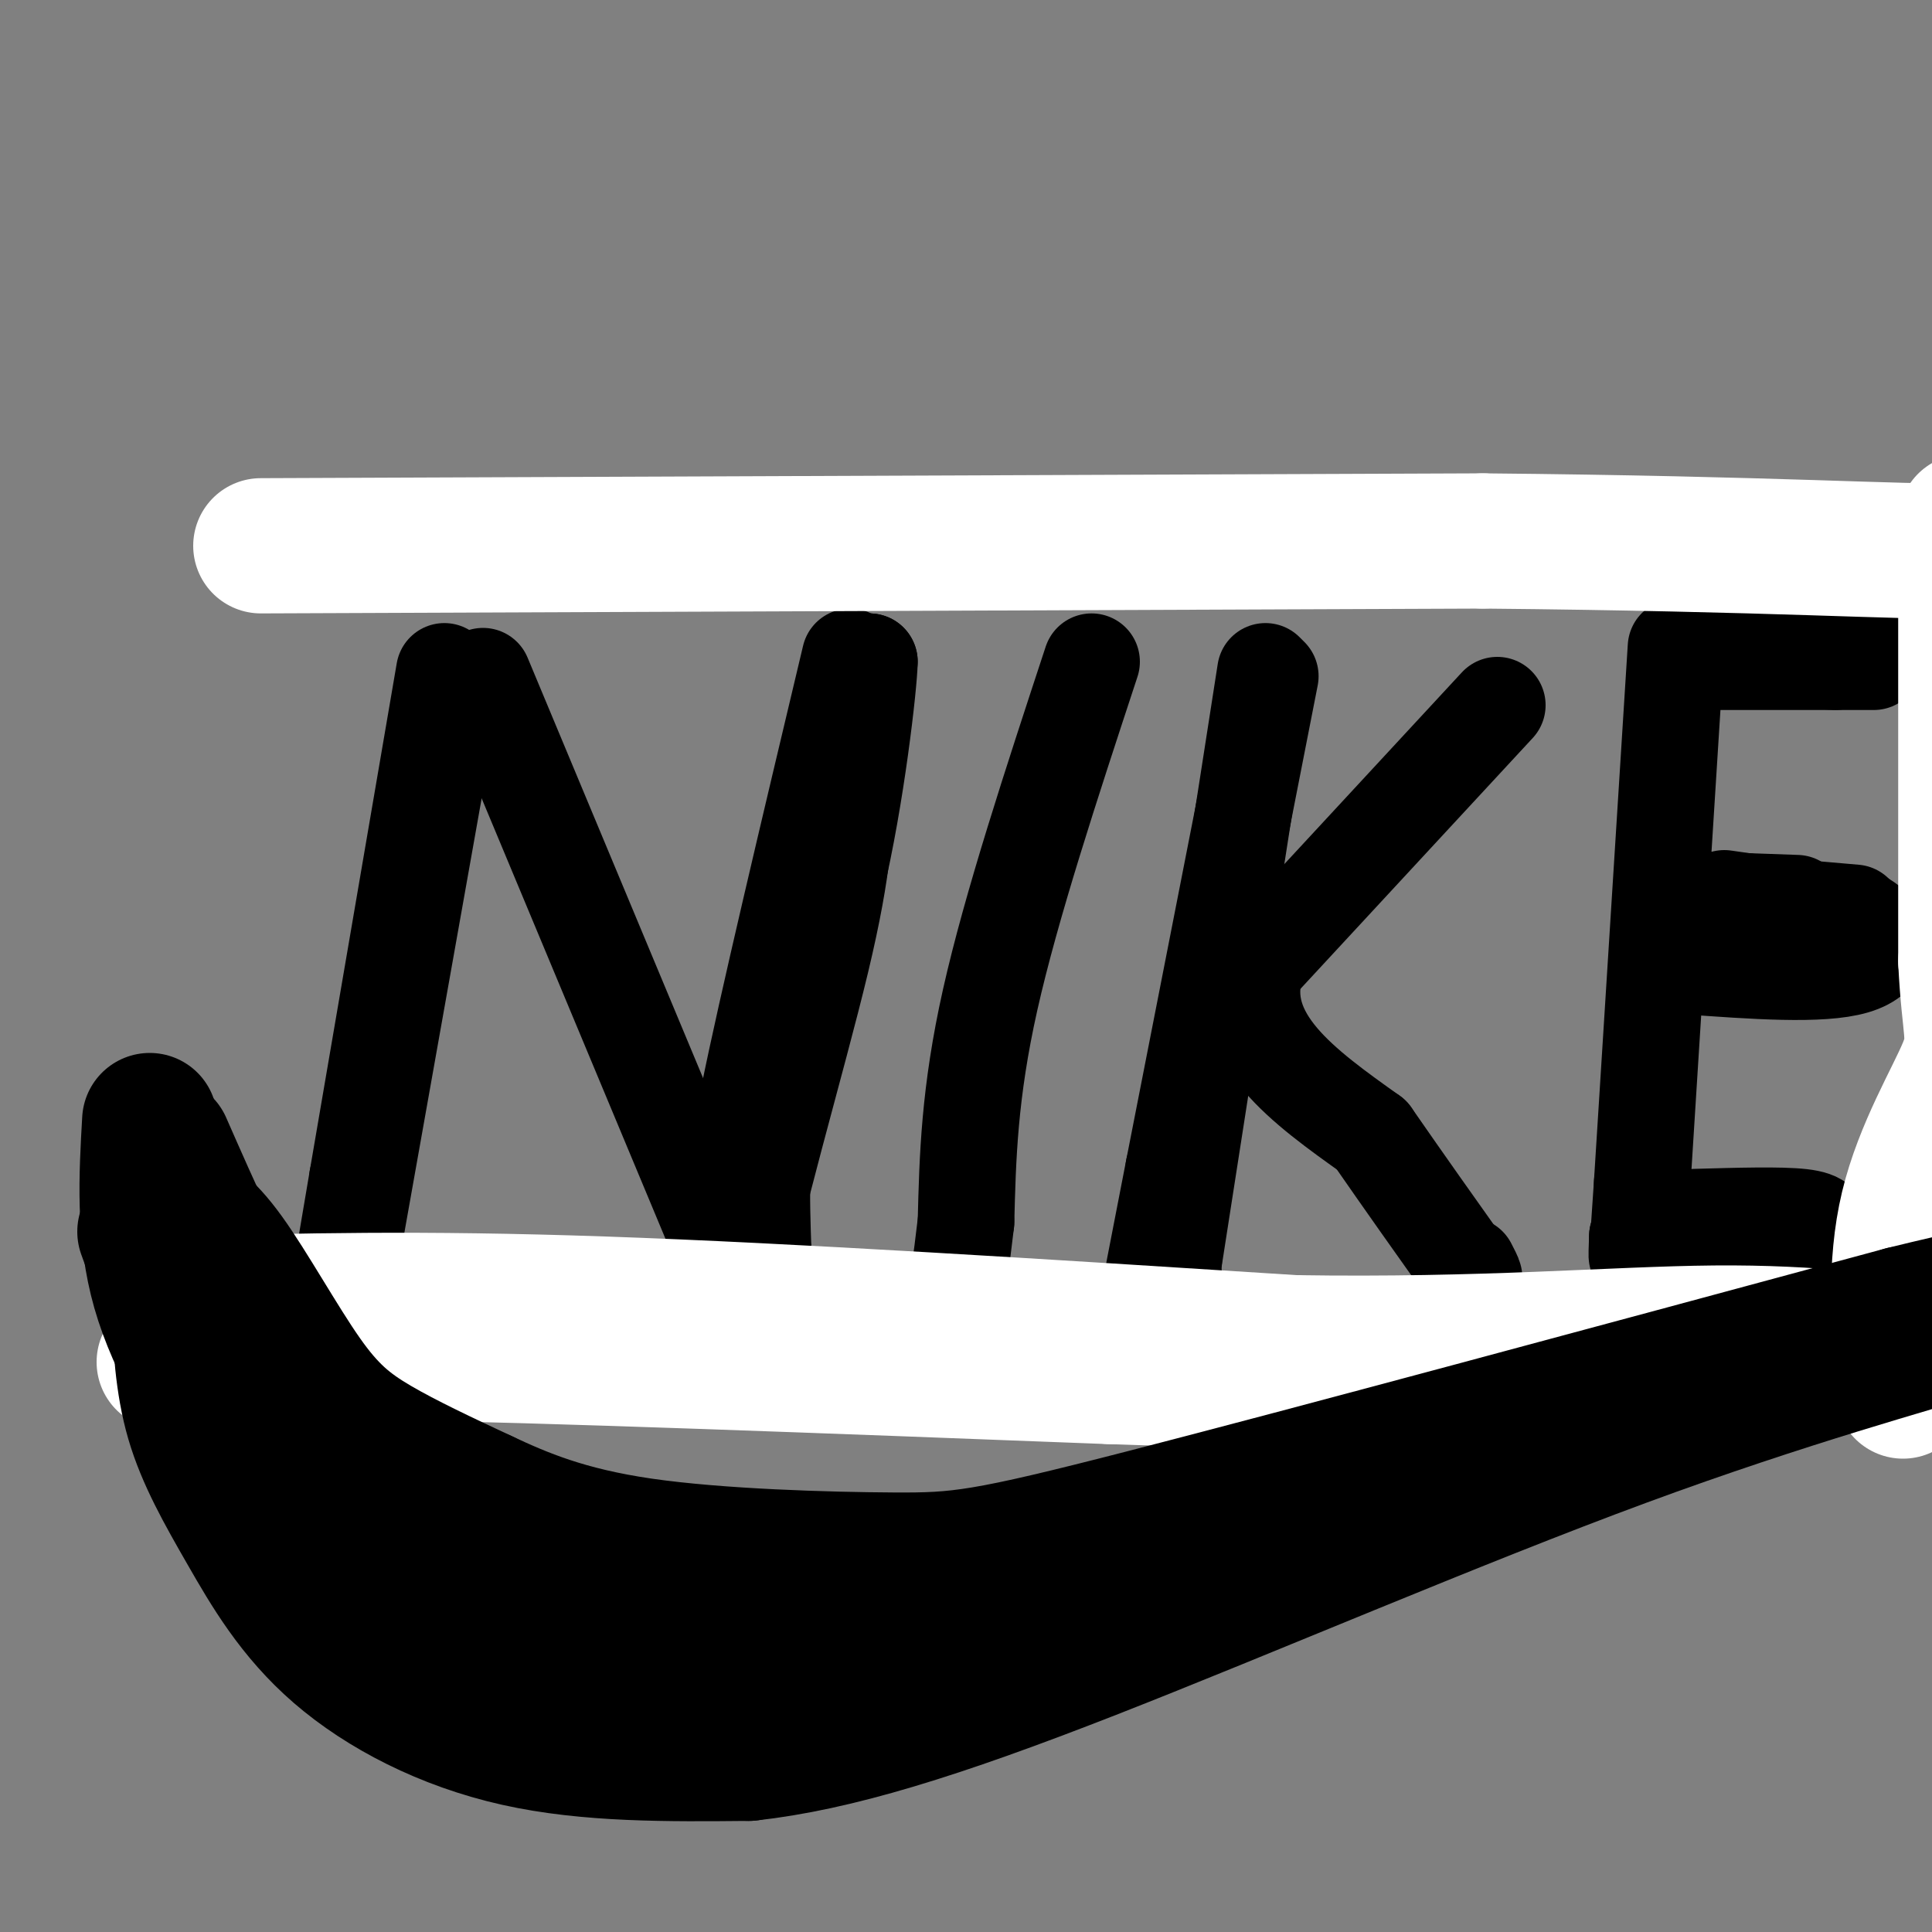
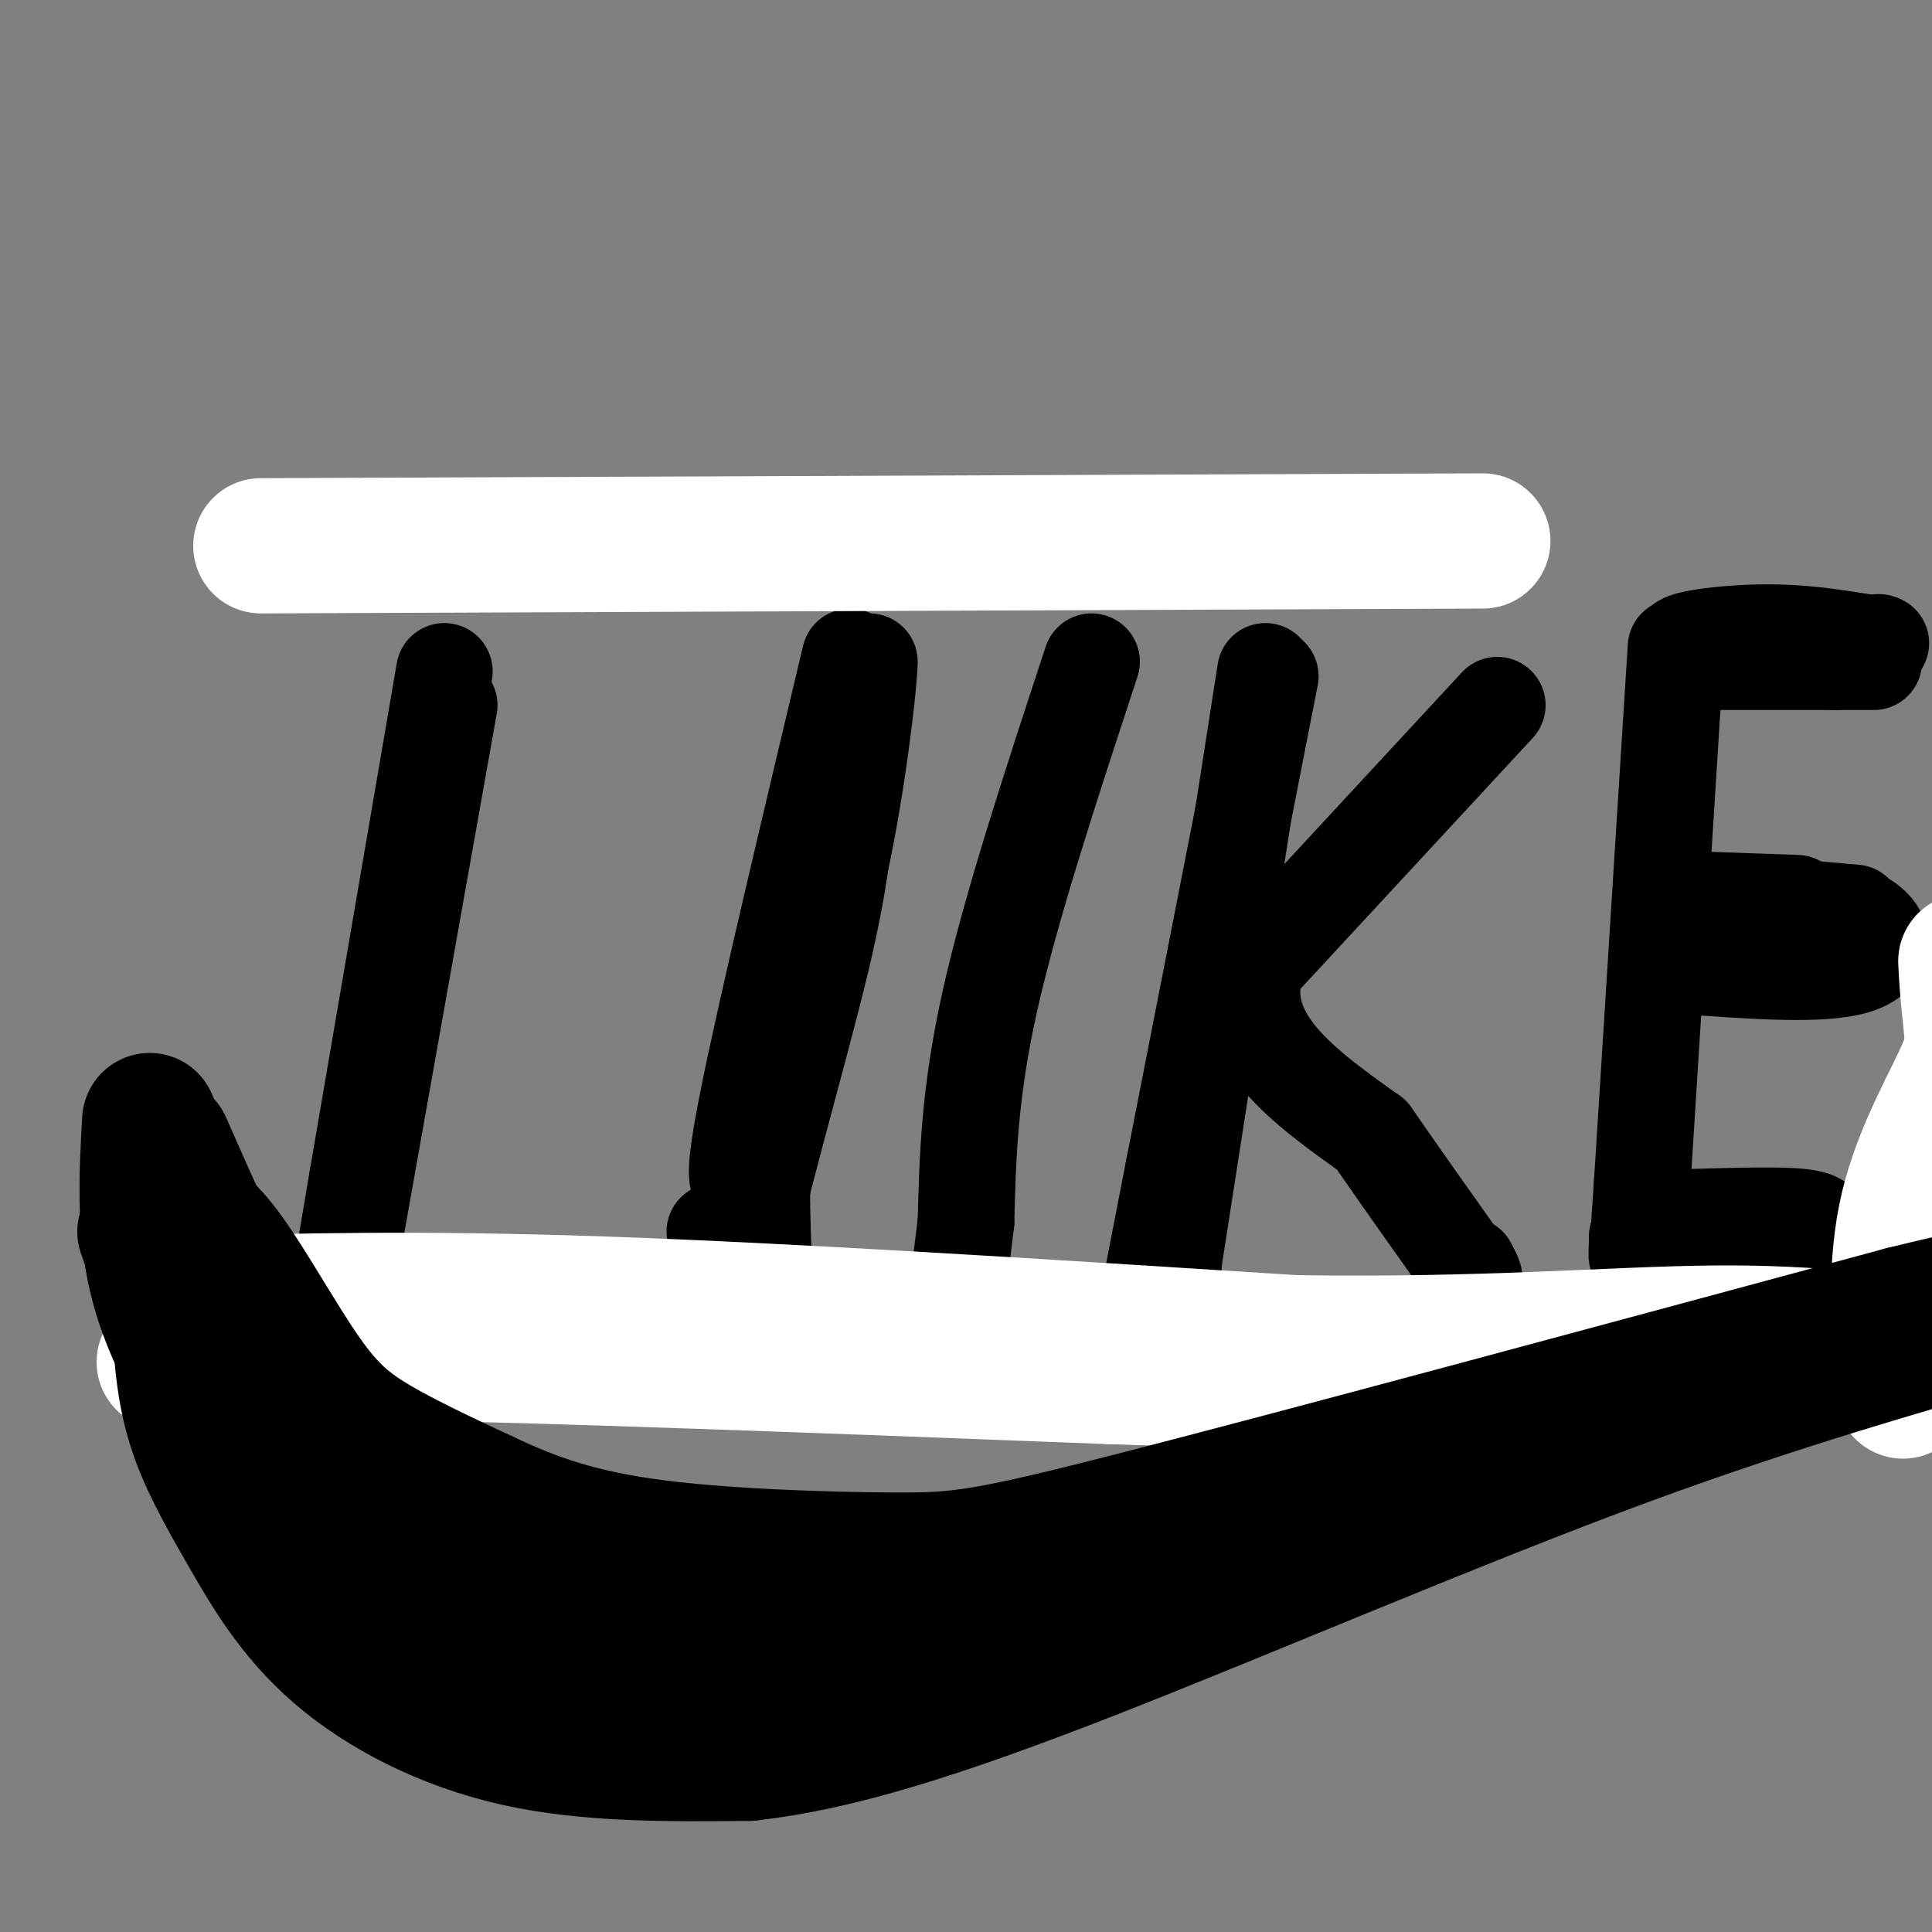
<svg xmlns="http://www.w3.org/2000/svg" viewBox="0 0 400 400" version="1.1">
  <rect x="0" y="0" width="400" height="400" fill="#808080" stroke="none" />
  <g fill="none" stroke="rgb(0,0,0)" stroke-width="20" stroke-linecap="round" stroke-linejoin="round">
    <path d="M92,139c0.000,0.000 -18.000,105.000 -18,105" />
    <path d="M74,244c-3.500,20.500 -3.250,19.250 -3,18" />
    <path d="M93,146c0.000,0.000 -21.000,118.000 -21,118" />
    <path d="M72,264c-3.500,19.833 -1.750,10.417 0,1" />
-     <path d="M100,140c0.000,0.000 48.000,115.000 48,115" />
    <path d="M148,255c7.607,24.119 2.625,26.917 5,12c2.375,-14.917 12.107,-47.548 17,-68c4.893,-20.452 4.946,-28.726 5,-37" />
-     <path d="M175,162c1.667,-10.333 3.333,-17.667 5,-25" />
    <path d="M180,137c-0.060,4.440 -2.708,28.042 -7,46c-4.292,17.958 -10.226,30.274 -13,42c-2.774,11.726 -2.387,22.863 -2,34" />
    <path d="M158,259c-0.333,6.667 -0.167,6.333 0,6" />
    <path d="M176,136c-8.667,36.417 -17.333,72.833 -21,91c-3.667,18.167 -2.333,18.083 -1,18" />
    <path d="M226,137c-8.333,25.333 -16.667,50.667 -21,70c-4.333,19.333 -4.667,32.667 -5,46" />
    <path d="M200,253c-1.167,10.000 -1.583,12.000 -2,14" />
    <path d="M198,267c-0.333,2.333 -0.167,1.167 0,0" />
    <path d="M263,140c0.000,0.000 -20.000,102.000 -20,102" />
    <path d="M243,242c-4.167,21.333 -4.583,23.667 -5,26" />
    <path d="M238,268c-0.833,4.333 -0.417,2.167 0,0" />
    <path d="M262,139c0.000,0.000 -19.000,122.000 -19,122" />
    <path d="M243,261c-3.167,20.833 -1.583,11.917 0,3" />
    <path d="M310,146c0.000,0.000 -50.000,54.000 -50,54" />
    <path d="M260,200c-4.333,14.833 9.833,24.917 24,35" />
    <path d="M284,235c7.167,10.333 13.083,18.667 19,27" />
    <path d="M303,262c3.333,4.500 2.167,2.250 1,0" />
    <path d="M347,134c0.000,0.000 -7.000,111.000 -7,111" />
    <path d="M340,245c-1.333,20.333 -1.167,15.667 -1,11" />
    <path d="M339,256c5.978,2.022 21.422,1.578 24,2c2.578,0.422 -7.711,1.711 -18,3" />
    <path d="M345,261c-3.333,0.333 -2.667,-0.333 -2,-1" />
    <path d="M346,259c0.000,0.000 28.000,-1.000 28,-1" />
    <path d="M344,186c0.000,0.000 28.000,1.000 28,1" />
    <path d="M350,137c15.500,0.000 31.000,0.000 36,0c5.000,0.000 -0.500,0.000 -6,0" />
    <path d="M380,137c-8.571,-0.476 -27.000,-1.667 -31,-3c-4.000,-1.333 6.429,-2.810 15,-3c8.571,-0.190 15.286,0.905 22,2" />
    <path d="M386,133c4.167,0.333 3.583,0.167 3,0" />
-     <path d="M357,186c0.000,0.000 28.000,4.000 28,4" />
    <path d="M385,190c5.689,2.844 5.911,7.956 -1,10c-6.911,2.044 -20.956,1.022 -35,0" />
    <path d="M349,200c-5.833,0.000 -2.917,0.000 0,0" />
    <path d="M361,187c0.000,0.000 23.000,2.000 23,2" />
    <path d="M351,252c8.833,-0.250 17.667,-0.500 22,0c4.333,0.500 4.167,1.750 4,3" />
    <path d="M377,255c0.667,0.833 0.333,1.417 0,2" />
  </g>
  <g fill="none" stroke="rgb(255,255,255)" stroke-width="28" stroke-linecap="round" stroke-linejoin="round">
    <path d="M34,282c6.667,-1.250 13.333,-2.500 46,-2c32.667,0.500 91.333,2.750 150,5" />
    <path d="M230,285c32.444,1.089 38.556,1.311 62,0c23.444,-1.311 64.222,-4.156 105,-7" />
    <path d="M397,278c17.500,-1.167 8.750,-0.583 0,0" />
    <path d="M37,270c24.750,-0.667 49.500,-1.333 88,0c38.500,1.333 90.750,4.667 143,8" />
    <path d="M268,278c39.356,0.622 66.244,-1.822 87,-2c20.756,-0.178 35.378,1.911 50,4" />
    <path d="M54,113c0.000,0.000 253.000,-1.000 253,-1" />
-     <path d="M307,112c61.044,0.556 87.156,2.444 98,2c10.844,-0.444 6.422,-3.222 2,-6" />
-     <path d="M407,128c0.000,0.000 0.000,71.000 0,71" />
    <path d="M407,199c0.702,14.690 2.458,15.917 0,22c-2.458,6.083 -9.131,17.024 -12,29c-2.869,11.976 -1.935,24.988 -1,38" />
  </g>
  <g fill="none" stroke="rgb(0,0,0)" stroke-width="28" stroke-linecap="round" stroke-linejoin="round">
    <path d="M37,270c0.380,8.158 0.759,16.316 3,24c2.241,7.684 6.343,14.895 11,23c4.657,8.105 9.869,17.105 19,25c9.131,7.895 22.180,14.684 37,18c14.820,3.316 31.410,3.158 48,3" />
    <path d="M155,363c17.971,-1.982 38.900,-8.439 71,-21c32.100,-12.561 75.373,-31.228 110,-44c34.627,-12.772 60.608,-19.649 71,-23c10.392,-3.351 5.196,-3.175 0,-3" />
    <path d="M407,272c0.000,-0.500 0.000,-0.250 0,0" />
    <path d="M36,250c3.155,1.750 6.310,3.500 11,10c4.690,6.500 10.917,17.750 16,25c5.083,7.250 9.024,10.500 15,14c5.976,3.500 13.988,7.250 22,11" />
    <path d="M100,310c8.054,3.775 17.190,7.713 33,10c15.810,2.287 38.295,2.923 52,3c13.705,0.077 18.630,-0.407 52,-9c33.370,-8.593 95.185,-25.297 157,-42" />
    <path d="M394,272c28.333,-7.000 20.667,-3.500 13,0" />
    <path d="M50,292c5.863,8.440 11.726,16.881 19,24c7.274,7.119 15.958,12.917 31,17c15.042,4.083 36.440,6.452 62,5c25.560,-1.452 55.280,-6.726 85,-12" />
    <path d="M30,255c0.000,0.000 20.000,55.000 20,55" />
    <path d="M31,232c-0.667,11.667 -1.333,23.333 2,35c3.333,11.667 10.667,23.333 18,35" />
    <path d="M34,237c6.083,13.833 12.167,27.667 19,39c6.833,11.333 14.417,20.167 22,29" />
  </g>
</svg>